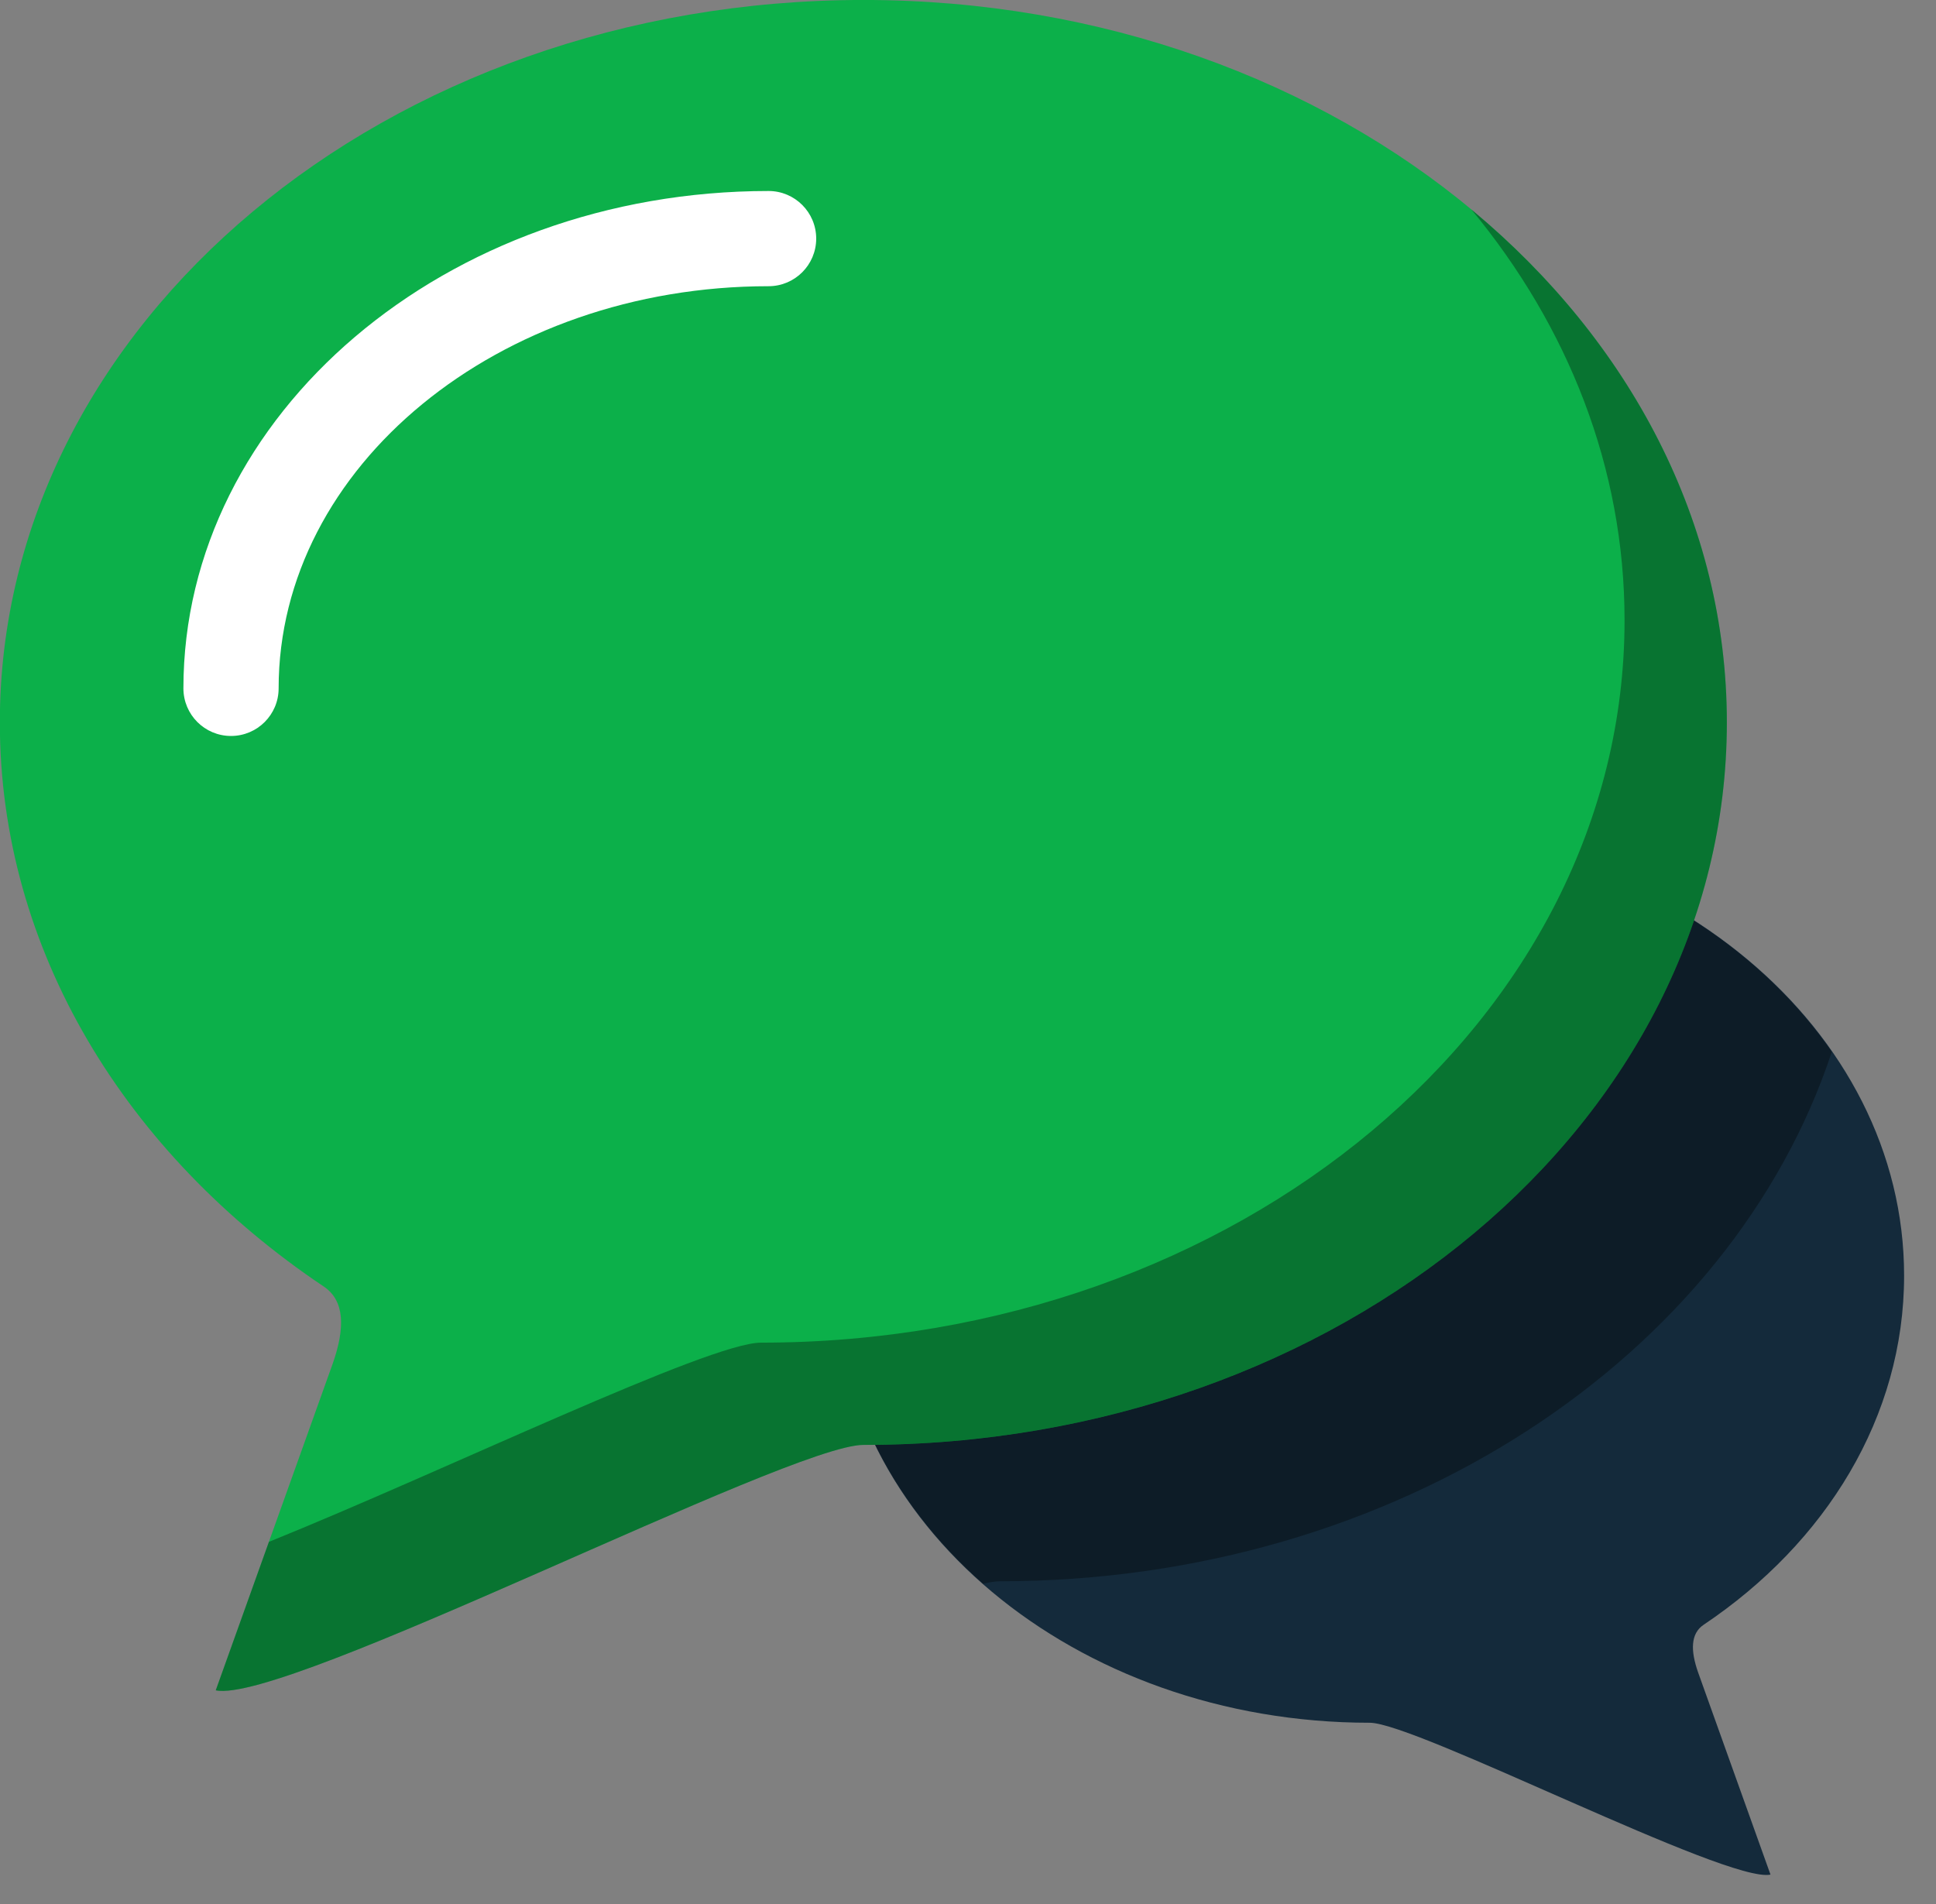
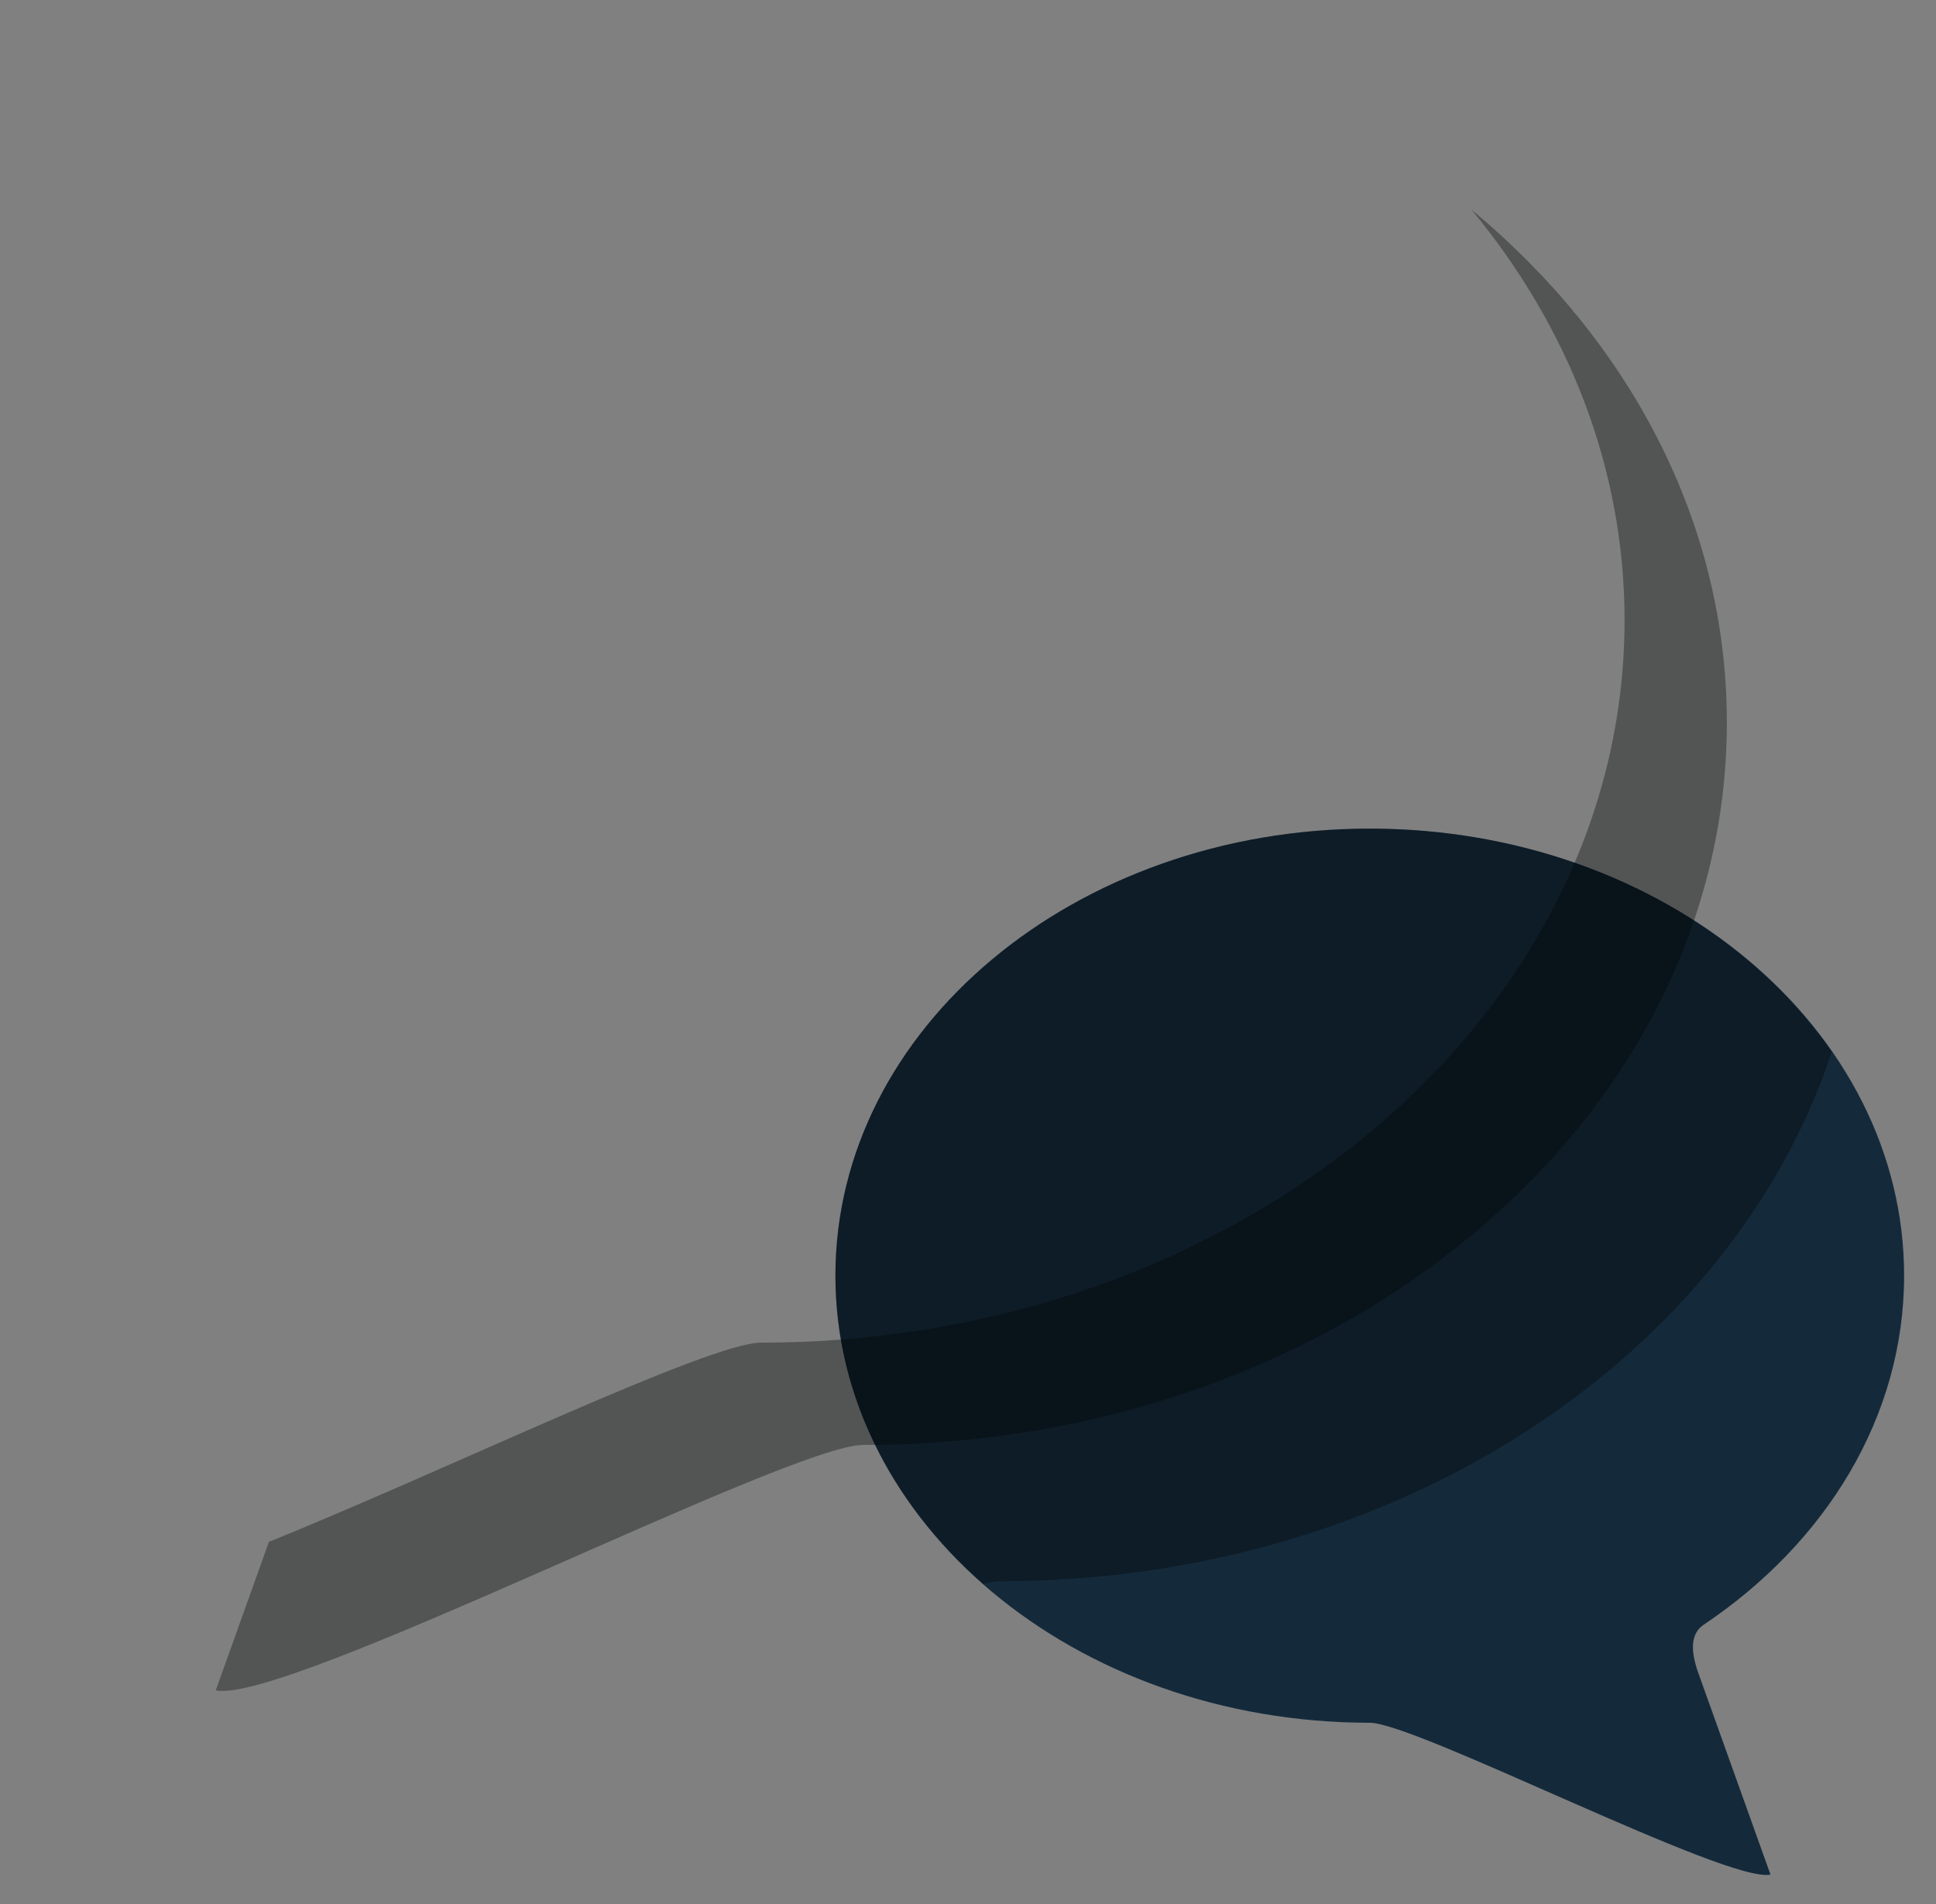
<svg xmlns="http://www.w3.org/2000/svg" preserveAspectRatio="xMidYMid" width="61" height="60" viewBox="0 0 61 60">
  <rect x="0" y="0" width="61" height="60" fill="#808080" stroke="none" />
  <defs>
    <style>

      .cls-3 {
        fill: #142a3b;
      }

      .cls-4 {
        fill: #020403;
        opacity: 0.35;
      }

      .cls-5 {
        fill: #0cb04a;
      }

      .cls-6 {
        fill: #ffffff;
      }
    </style>
  </defs>
  <g id="group-112svg">
    <path d="M55.785,59.073 C54.440,59.363 44.611,54.288 43.158,54.288 C33.860,54.288 26.323,47.980 26.323,40.200 C26.323,32.419 33.860,26.112 43.158,26.112 C52.456,26.112 59.995,32.419 59.995,40.200 C59.995,44.649 57.530,48.616 53.682,51.198 C53.261,51.478 53.267,52.021 53.501,52.692 C53.501,52.692 55.785,59.073 55.785,59.073 Z" id="path-1" class="cls-3" fill-rule="evenodd" />
    <path d="M43.158,26.112 C33.860,26.112 26.323,32.419 26.323,40.200 C26.323,43.967 28.100,47.380 30.978,49.907 C31.189,49.859 31.369,49.830 31.500,49.830 C44.008,49.830 54.537,42.765 57.717,33.147 C54.803,28.945 49.381,26.112 43.158,26.112 Z" id="path-2" class="cls-4" fill-rule="evenodd" />
-     <path d="M6.798,53.266 C8.972,53.733 24.855,45.533 27.203,45.533 C42.230,45.533 54.410,35.340 54.410,22.766 C54.410,10.192 42.230,-0.001 27.203,-0.001 C12.179,-0.001 -0.005,10.192 -0.005,22.766 C-0.005,29.956 3.978,36.367 10.197,40.539 C10.877,40.992 10.867,41.869 10.489,42.955 C10.489,42.955 6.798,53.266 6.798,53.266 Z" id="path-3" class="cls-5" fill-rule="evenodd" />
-     <path d="M7.279,23.192 C6.450,23.192 5.779,22.521 5.779,21.692 C5.779,13.050 14.050,6.019 24.217,6.019 C25.045,6.019 25.717,6.691 25.717,7.519 C25.717,8.347 25.045,9.019 24.217,9.019 C15.704,9.019 8.779,14.705 8.779,21.692 C8.779,22.521 8.107,23.192 7.279,23.192 Z" id="path-4" class="cls-6" fill-rule="evenodd" />
    <path d="M46.363,6.605 C49.402,10.279 51.187,14.736 51.187,19.544 C51.187,32.117 39.007,42.310 23.980,42.310 C22.334,42.310 14.036,46.340 8.473,48.588 C8.473,48.588 6.798,53.266 6.798,53.266 C8.972,53.733 24.855,45.532 27.203,45.532 C42.230,45.532 54.410,35.340 54.410,22.766 C54.410,16.447 51.332,10.730 46.363,6.605 Z" id="path-5" class="cls-4" fill-rule="evenodd" />
  </g>
</svg>